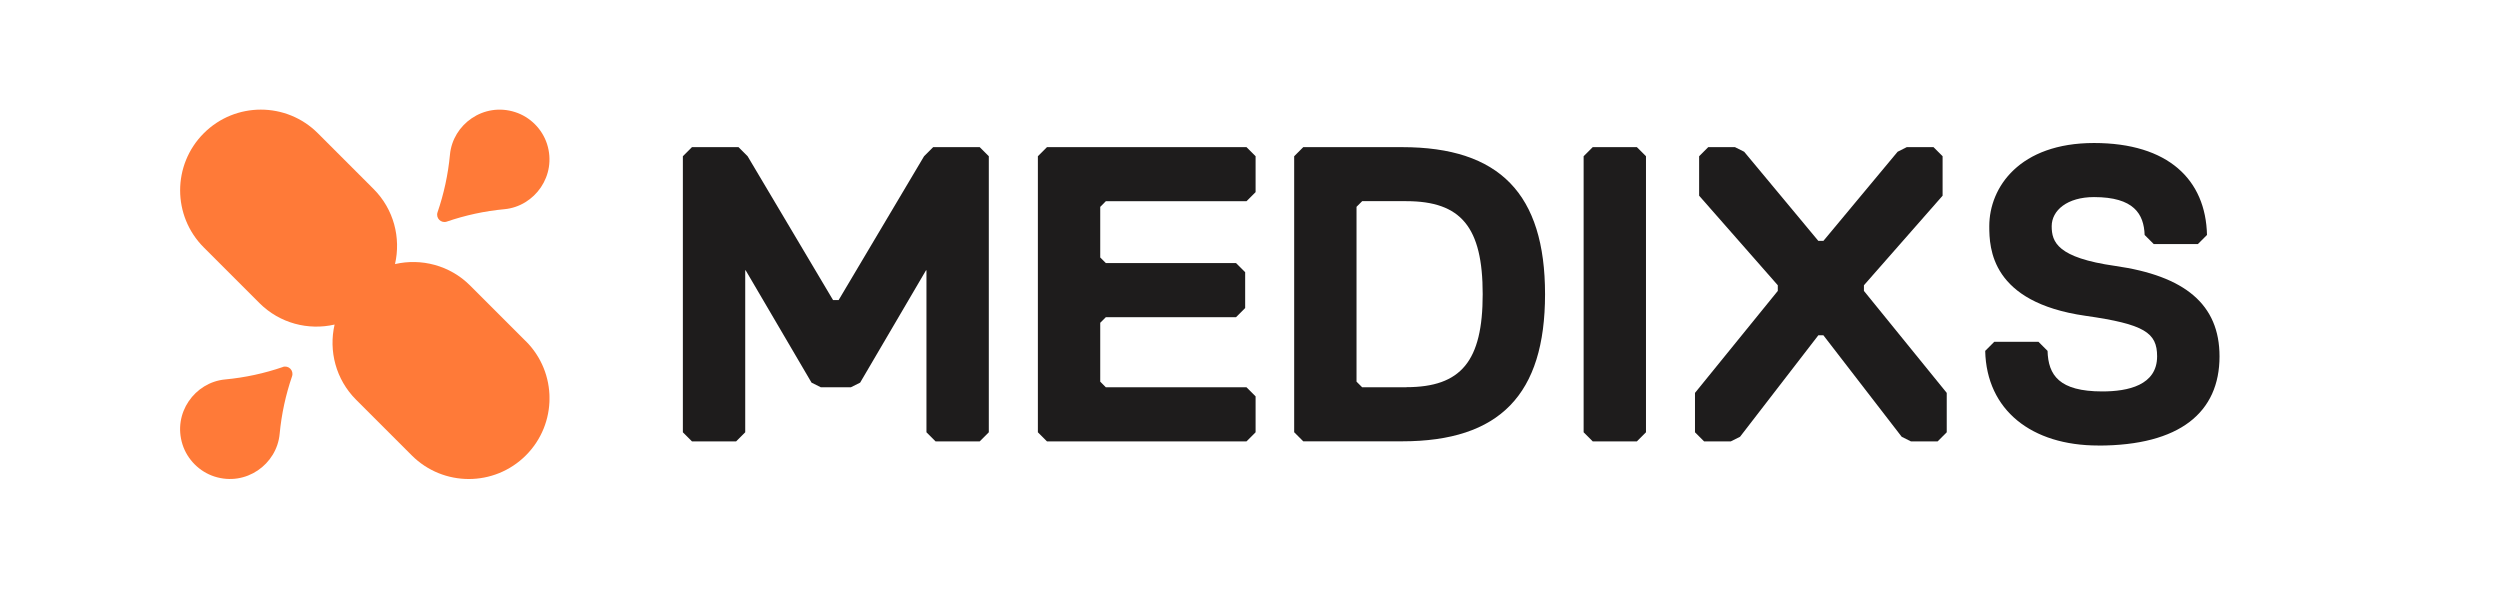
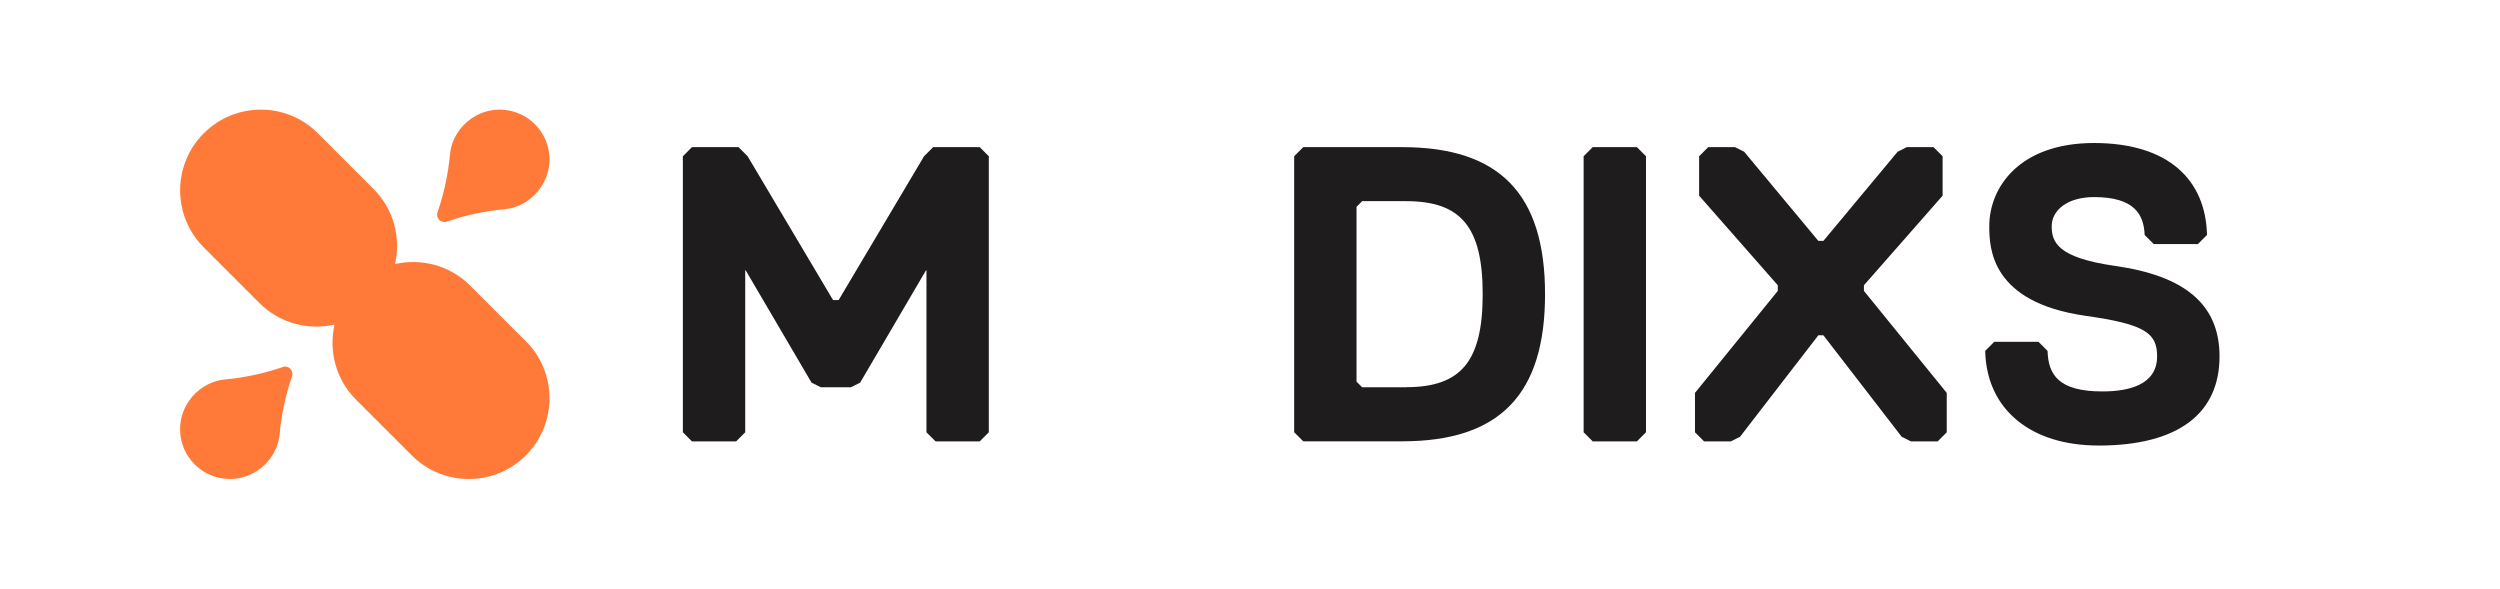
<svg xmlns="http://www.w3.org/2000/svg" width="429" height="101" viewBox="0 0 429 101" fill="none">
  <g clip-path="url(#clip0_77_290)">
    <path d="M90.231 58.554L80.682 49.005C77.183 45.506 72.273 44.286 67.784 45.316C68.814 40.816 67.594 35.917 64.094 32.417L54.546 22.868C49.146 17.459 40.377 17.459 34.968 22.868C29.559 28.278 29.559 37.047 34.968 42.456L44.517 52.005C48.016 55.504 52.926 56.724 57.415 55.694C56.385 60.194 57.605 65.093 61.105 68.593L70.654 78.142C76.063 83.551 84.832 83.551 90.241 78.142C95.65 72.732 95.65 63.963 90.241 58.554H90.231Z" fill="#FF7A38" />
    <path d="M76.673 38.026C79.822 36.947 83.132 36.217 86.572 35.897C91.761 35.407 95.6 30.117 93.871 24.708C93.041 22.138 90.981 20.069 88.401 19.239C82.992 17.499 77.703 21.338 77.213 26.528C76.893 29.967 76.163 33.277 75.083 36.426C74.743 37.426 75.683 38.366 76.683 38.026H76.673Z" fill="#FF7A38" />
    <path d="M48.526 62.983C45.377 64.063 42.067 64.793 38.627 65.113C33.438 65.603 29.588 70.892 31.328 76.302C32.158 78.871 34.228 80.941 36.797 81.771C42.207 83.511 47.496 79.671 47.986 74.472C48.306 71.042 49.036 67.723 50.116 64.573C50.456 63.573 49.516 62.633 48.516 62.973L48.526 62.983Z" fill="#FF7A38" />
  </g>
-   <path d="M189.76 34.53H213.9L215.46 32.97V26.81L213.9 25.25H179.66L178.1 26.81V74.18L179.66 75.74H213.9L215.46 74.18V68.02L213.9 66.46H189.76L188.8 65.49V55.39L189.76 54.43H212.1L213.67 52.86V46.71L212.1 45.14H189.76L188.8 44.18V35.5L189.76 34.53Z" fill="#1E1C1C" />
  <path d="M280.89 25.25H273.31L271.75 26.81V74.18L273.31 75.74H280.89L282.45 74.18V26.81L280.89 25.25Z" fill="#1E1C1C" />
  <path d="M360.05 76.45C348.63 76.45 340.89 70.39 340.66 60.21L342.22 58.65H349.8L351.36 60.21C351.48 64.37 353.33 67.17 360.76 67.17C365.13 67.17 370.16 66.13 370.16 61.15C370.16 57.09 368 55.63 357.86 54.19C341.65 51.87 341.36 42.61 341.36 38.82C341.36 32.11 346.57 24.54 359.33 24.54C372.09 24.54 378.51 30.86 378.72 40.32L377.16 41.88H369.58L368.02 40.32C367.89 36.72 366.18 33.82 359.33 33.82C354.74 33.82 352.07 36.1 352.07 38.82C352.07 41.54 353.05 44.22 362.95 45.63C374.95 47.34 380.87 52.25 380.87 61.16C380.87 70.74 374.09 76.46 360.05 76.46V76.45Z" fill="#1E1C1C" />
  <path d="M240.6 25.25H223.64L222.08 26.81V74.17L223.64 75.73H240.6C257.34 75.73 265.13 67.71 265.13 50.49C265.13 33.27 257.33 25.25 240.6 25.25ZM241.31 66.46H233.75L232.78 65.49V35.49L233.75 34.52H241.31C250.75 34.52 254.43 39 254.43 50.48C254.43 61.96 250.75 66.44 241.31 66.44V66.46Z" fill="#1E1C1C" />
  <path d="M319.85 49.92V48.95L333.35 33.58V26.81L331.79 25.25H327.2L325.63 26.04L312.9 41.33H312.02L299.3 26.04L297.72 25.25H293.13L291.57 26.81V33.58L305.07 48.95V49.92L290.86 67.42V74.18L292.42 75.74H297.01L298.59 74.95L312.03 57.53H312.89L326.33 74.95L327.91 75.74H332.5L334.06 74.18V67.42L319.85 49.92Z" fill="#1E1C1C" />
  <path d="M168.12 25.25H160.13L158.57 26.81L143.91 51.49H142.95L128.29 26.81L126.73 25.25H118.74L117.18 26.81V74.18L118.74 75.74H126.32L127.88 74.18V46.39H127.96L139.26 65.66L140.86 66.46H146L147.6 65.66L158.9 46.39H158.98V74.18L160.54 75.74H168.12L169.68 74.18V26.81L168.12 25.25Z" fill="#1E1C1C" />
  <defs>
    <clipPath id="clip0_77_290">
      <rect width="63.382" height="63.382" fill="white" transform="translate(30.908 18.809)" />
    </clipPath>
  </defs>
</svg>